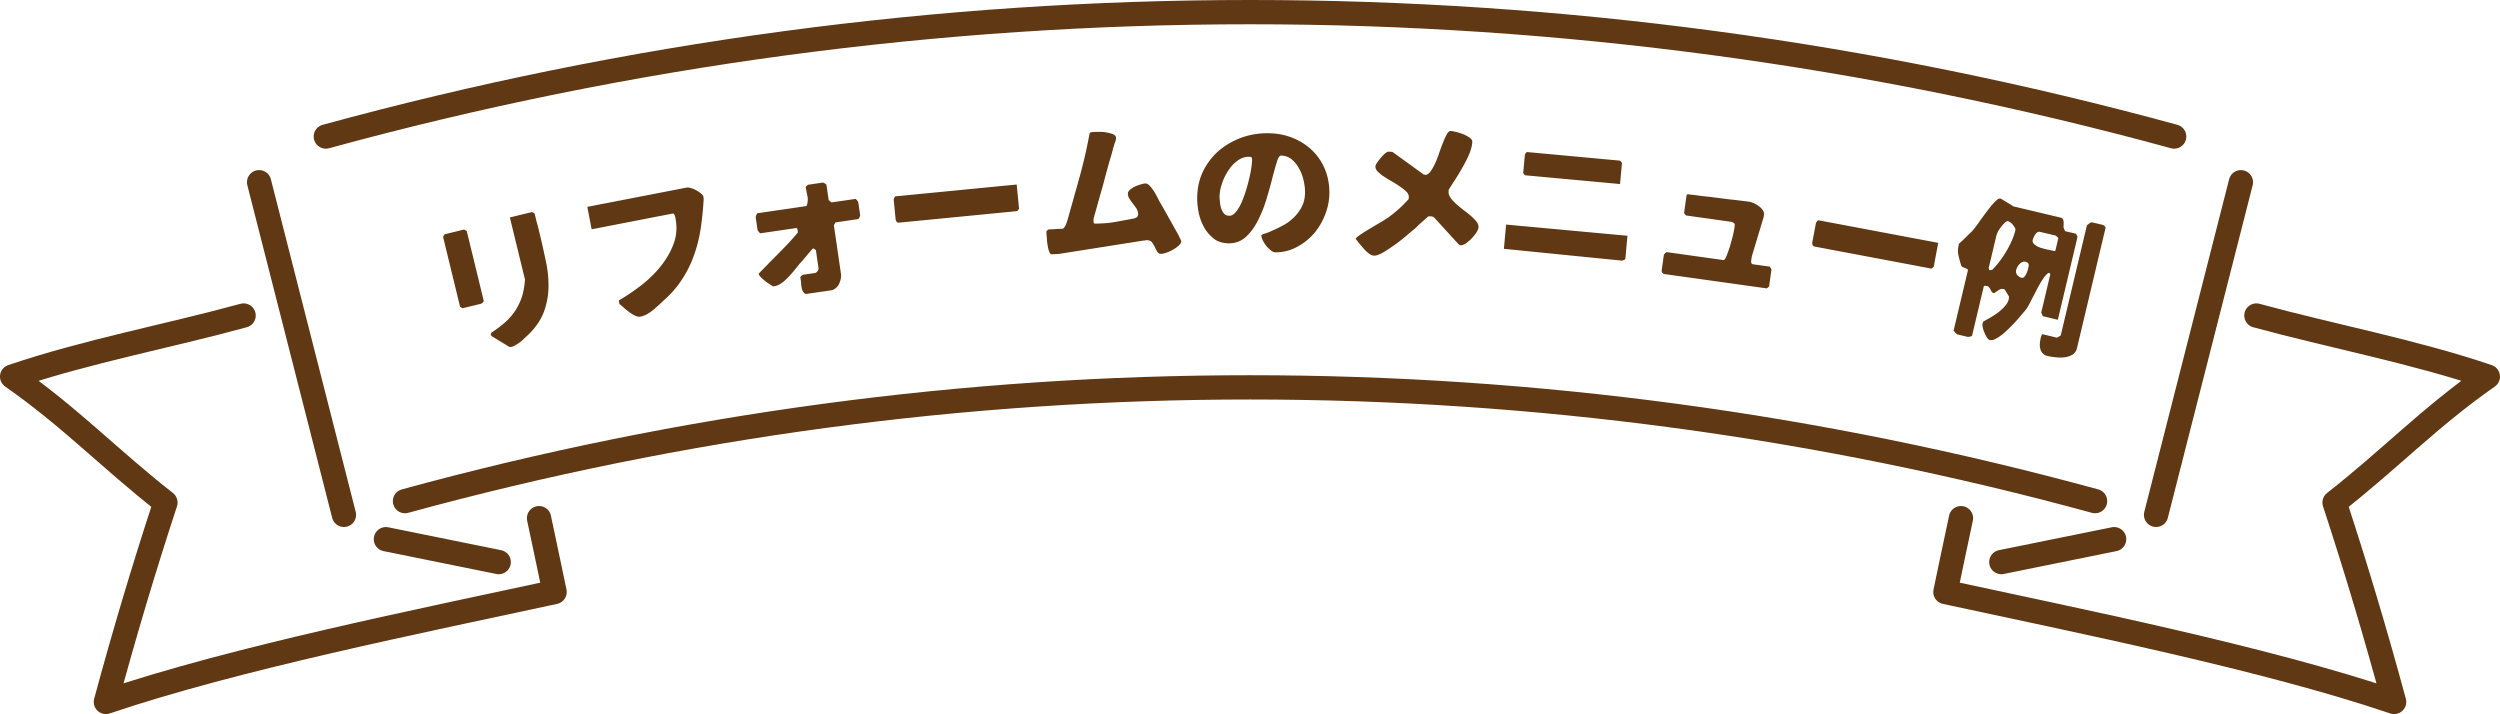
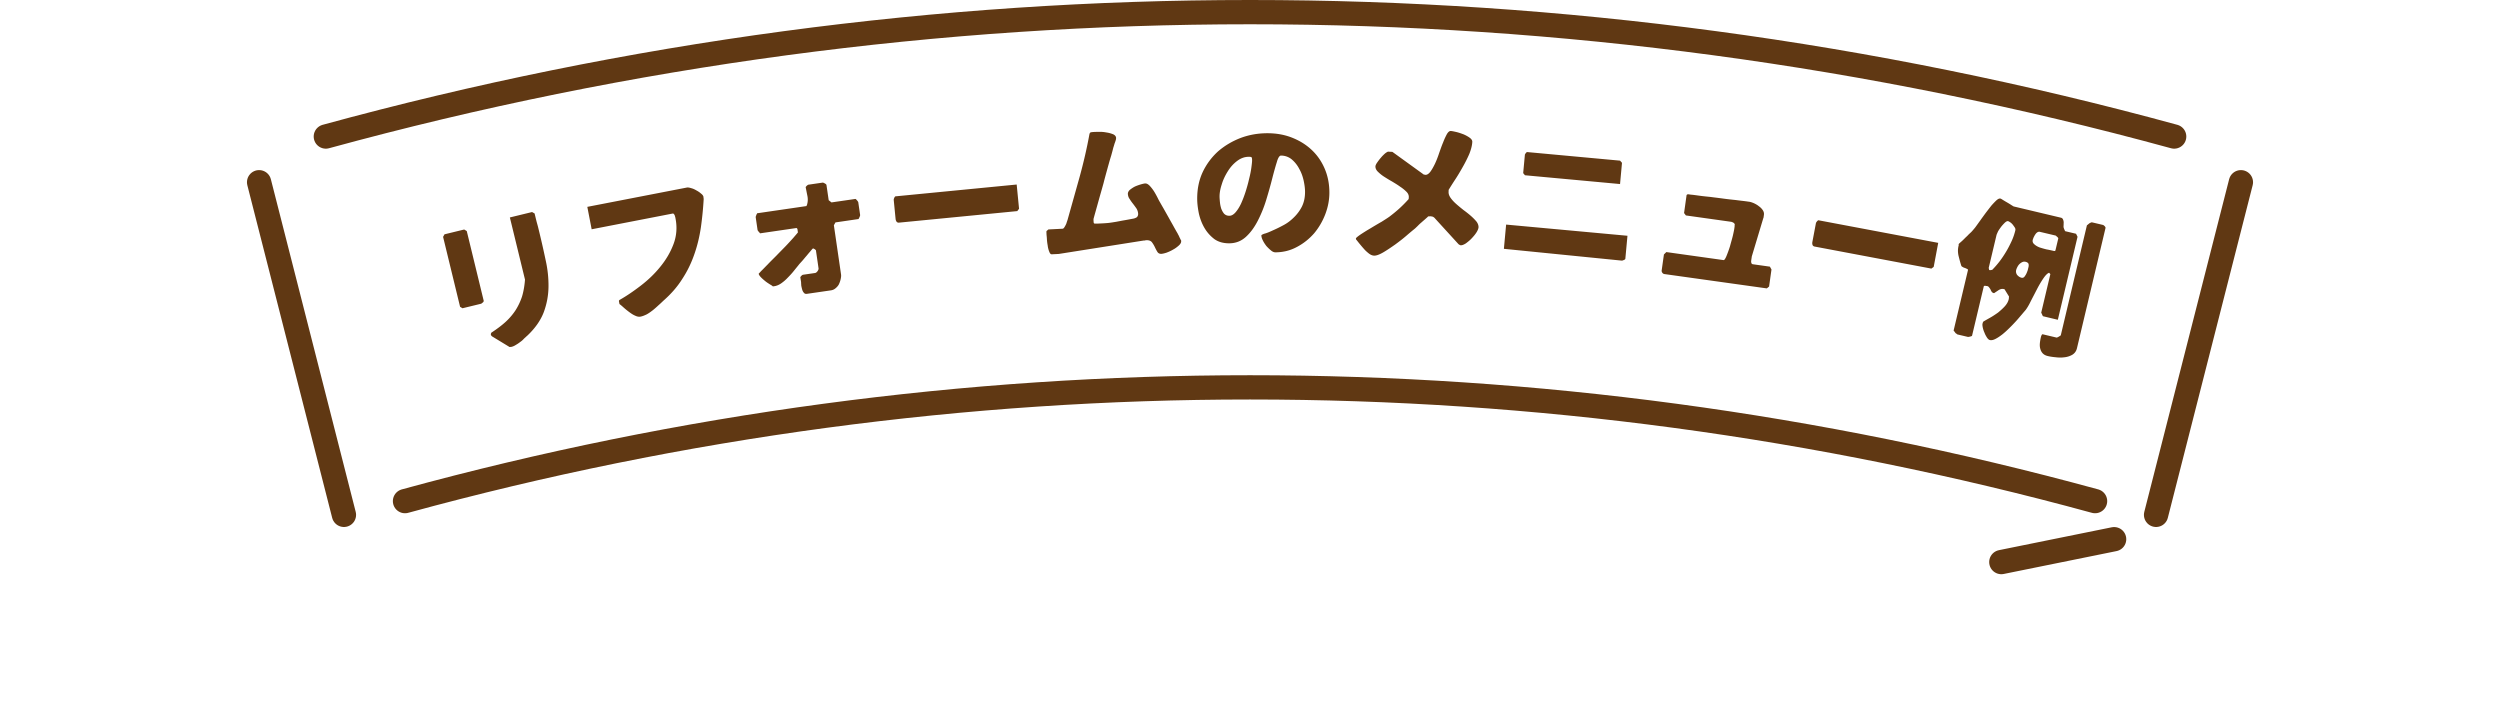
<svg xmlns="http://www.w3.org/2000/svg" id="_レイヤー_2" data-name="レイヤー_2" viewBox="0 0 771.43 220.35">
  <defs>
    <style>.cls-1{fill:none;stroke:#603813;stroke-linecap:round;stroke-linejoin:round;stroke-width:7.49px}</style>
  </defs>
  <g id="_レイヤー_1-2" data-name="レイヤー_1">
-     <path class="cls-1" d="M691.48 56.23c-8.73 34.22-17.47 68.43-26.18 102.64m-60.2 1.02c-1.7 7.86-4.8 22.79-4.8 22.79 40.92 8.86 98.52 20.37 138.46 33.92-5.54-20.52-11.66-41.04-18.38-61.53 16.98-13.28 29.33-26.31 47.3-38.86-22.98-7.8-48.11-12.47-71.42-18.85M100.54 42.13c187.11-51.18 383.26-51.18 570.35 0m-24.41 112.5c-171.08-46.8-350.44-46.8-521.51 0m527.39 11.75l-34.81 7.06M79.95 56.23c8.73 34.22 17.47 68.43 26.18 102.64" />
-     <path class="cls-1" d="M166.33 159.89c1.69 7.86 4.8 22.79 4.8 22.79-40.91 8.86-98.52 20.37-138.46 33.92 5.54-20.52 11.66-41.04 18.38-61.53-16.98-13.28-29.34-26.31-47.31-38.86 22.99-7.8 48.12-12.47 71.43-18.85m43.91 69.02l34.81 7.06" />
+     <path class="cls-1" d="M691.48 56.23c-8.73 34.22-17.47 68.43-26.18 102.64m-60.2 1.02M100.54 42.13c187.11-51.18 383.26-51.18 570.35 0m-24.41 112.5c-171.08-46.8-350.44-46.8-521.51 0m527.39 11.75l-34.81 7.06M79.95 56.23c8.73 34.22 17.47 68.43 26.18 102.64" />
    <path d="M136.73 73.08l.44-.78 6.07-1.48.79.48 5.25 21.6s-.02.1-.1.17c-.02.1-.1.17-.14.23-.05.01-.16.14-.29.21-.16.14-.24.2-.24.2l-5.8 1.41-.74-.45-5.25-21.6zm14.77 29.88c.06-.16.07-.31.16-.33 1.62-1.07 3.1-2.16 4.33-3.28 1.23-1.12 2.24-2.33 3.09-3.61a18.9 18.9 0 002.01-4.26c.45-1.51.76-3.23.91-5.2l-4.67-19.18 6.85-1.67.78.44s.07.27.19.78c.11.46.24 1 .39 1.6s.35 1.22.5 1.86c.17.69.3 1.23.39 1.6.7 2.88 1.34 5.72 1.94 8.57.63 2.8.91 5.54.88 8.2-.03 2.67-.51 5.25-1.44 7.8-.94 2.5-2.62 4.94-5.02 7.22-.32.27-.63.59-1.03.93-.34.37-.73.76-1.19 1.06-.45.35-.86.64-1.33.9-.46.3-.89.51-1.35.62-.09.02-.23.06-.38.04-.18.04-.29.02-.29.02l-5.28-3.21c-.1-.02-.18-.15-.31-.26-.08-.13-.15-.21-.16-.25-.01-.05 0-.19 0-.39zm39.57-9.59c-.03-.14-.05-.28-.09-.46.02-.15.08-.3.26-.39 2.07-1.17 4.23-2.64 6.48-4.37s4.27-3.65 6.01-5.81c1.78-2.17 3.15-4.49 4.1-7.02s1.15-5.16.62-7.88c-.02-.09-.04-.23-.07-.37-.04-.18-.12-.36-.15-.54-.08-.18-.16-.35-.28-.47-.13-.17-.28-.19-.46-.15l-24.92 4.84-1.34-6.92 30.73-5.96c.28-.05.72 0 1.28.18.55.13 1.08.37 1.62.69.53.28 1.03.61 1.43.97.45.34.71.68.77 1 0 .05.04.18.02.33.04.18.05.28.06.32-.17 3.05-.47 5.98-.87 8.84-.44 2.91-1.1 5.67-2.03 8.29-.92 2.67-2.15 5.21-3.7 7.57-1.5 2.4-3.46 4.65-5.83 6.73-.44.42-.93.9-1.5 1.39-.57.54-1.14 1.04-1.76 1.54-.58.45-1.21.91-1.86 1.27-.66.32-1.28.58-1.88.7-.55.11-1.1.02-1.73-.29-.63-.26-1.23-.67-1.85-1.13s-1.18-.92-1.71-1.39c-.52-.47-.93-.83-1.26-1.05-.03-.14-.06-.32-.09-.46zm56-7.06c-.06-.42-.1-.7-.12-.79.08-.11.2-.27.36-.43.17-.17.34-.29.48-.31l3.72-.54c.23-.03.49-.21.73-.53.28-.37.38-.67.34-.91l-.81-5.58s-.11-.13-.27-.25c-.21-.16-.37-.23-.47-.26 0-.05-.05-.04-.15-.03-.05 0-.09.01-.13.07-.17.17-.45.49-.85.98-.45.49-.85 1.03-1.34 1.57-.44.54-.89 1.08-1.3 1.52-.41.44-.7.77-.85.98-.44.54-.97 1.19-1.53 1.89s-1.18 1.36-1.84 2.03c-.62.66-1.29 1.23-1.98 1.71s-1.41.78-2.11.88c-.14.02-.28.04-.46.07-.11-.13-.38-.33-.85-.59-.47-.31-.99-.62-1.48-1.02s-.97-.81-1.37-1.23c-.39-.42-.63-.76-.68-1.09 0 0 .29-.28.78-.83.54-.51 1.2-1.22 2.03-2.05.78-.83 1.7-1.72 2.69-2.72.95-.99 1.9-1.94 2.81-2.88.91-.94 1.68-1.81 2.38-2.58.65-.76 1.14-1.31 1.42-1.68-.03-.19-.05-.33-.07-.46-.01-.09-.04-.28-.07-.51-.09-.27-.2-.4-.39-.37L234.53 72s-.05-.04-.12-.17c-.11-.13-.17-.21-.27-.25-.01-.09-.13-.22-.24-.34-.07-.13-.13-.22-.13-.22l-.59-4.05s.03-.1.06-.25c.07-.2.15-.31.13-.4.08-.11.11-.21.19-.31.03-.15.07-.2.07-.2l15.21-2.22s.03-.1.11-.21c.03-.15.11-.25.1-.3.25-.89.27-1.75.09-2.63-.18-.88-.36-1.8-.54-2.72.08-.11.2-.27.37-.43.21-.17.34-.29.48-.31l4.33-.63c.19-.03.39.04.7.23.36.18.53.35.55.54l.68 4.65.86.68 7.44-1.08s.05.04.17.17c.11.08.21.16.23.25.11.08.17.17.29.34.07.13.13.22.13.22l.59 4.05s-.03.1-.06.25c-.07.15-.1.3-.18.41 0 .05-.07.15-.15.31-.07.15-.11.21-.11.21l-7.12 1.04-.49.88 2.21 15.16c.07.46 0 .95-.12 1.49-.11.54-.32 1.09-.53 1.55-.26.51-.63.9-1.05 1.25s-.87.55-1.38.63L249 90.67c-.42.06-.72-.04-.95-.34-.23-.25-.42-.6-.53-1.02s-.21-.82-.28-1.24c-.01-.43-.06-.75-.04-.94-.02-.14-.05-.37-.12-.79zm67.37-21.88l-.54.71-36.49 3.56c-.33.03-.62-.08-.79-.35a1.85 1.85 0 01-.27-.82l-.58-5.94s.04-.1.07-.29c.08-.15.11-.29.16-.35 0-.05.08-.15.12-.2.08-.1.13-.15.17-.16l37.43-3.65.73 7.49zm38.83 9.78c-.24.01-.38.02-.42.02l-26.14 4.13-2.21.11c-.28.01-.53-.26-.75-.86-.22-.55-.39-1.2-.47-1.91-.13-.7-.21-1.35-.24-2.01s-.1-1.08-.11-1.26c0-.14-.02-.38-.03-.66-.01-.28.02-.47.02-.47l.59-.5 4.37-.22c.19 0 .37-.16.59-.5.22-.34.39-.68.56-1.06.12-.38.24-.76.37-1.1.12-.38.16-.62.2-.72 1.2-4.25 2.4-8.54 3.59-12.79 1.15-4.2 2.16-8.53 2.97-12.95.08-.38.25-.62.53-.64.23-.06.51-.07.79-.09.33-.02.84-.04 1.6-.03.75-.04 1.51.02 2.27.17.76.1 1.47.3 2.1.55.58.25.93.66.95 1.18 0 .05 0 .14-.04.24v.09c0 .09-.04.24-.12.48s-.16.53-.29.81c-.08.29-.16.53-.24.81-.08.24-.12.43-.16.48-.12.52-.35 1.38-.67 2.53-.37 1.15-.72 2.44-1.12 3.87-.4 1.48-.84 3.01-1.23 4.58-.44 1.62-.88 3.1-1.28 4.53l-1.08 3.87c-.32 1.14-.56 2-.72 2.58 0 .05 0 .14-.03.28 0 .14.01.28.02.33 0 .09.01.28.03.56.06.23.16.37.39.36.09 0 .38-.02.85 0 .42-.02.7-.04.84-.04.89-.04 1.74-.09 2.53-.17.79-.09 1.54-.22 2.33-.35.75-.13 1.58-.31 2.42-.45.84-.14 1.82-.33 2.84-.52.42-.07.79-.23 1.11-.43.27-.25.44-.63.42-1.06-.03-.56-.2-1.12-.5-1.62-.35-.5-.71-1-1.06-1.45-.4-.5-.76-1-1.06-1.5-.35-.45-.52-1.01-.55-1.57-.02-.42.19-.86.6-1.25.45-.35.95-.71 1.55-1.02.6-.27 1.2-.48 1.8-.66.6-.17 1.07-.29 1.4-.3.47-.02.91.24 1.4.73.5.54.95 1.13 1.36 1.77.41.68.77 1.33 1.09 1.97.31.64.57 1.1.68 1.28.21.37.57 1.01 1.13 1.97.52.92 1.08 1.92 1.65 2.93.57 1.05 1.14 2.01 1.66 2.98.52.92.88 1.56 1.08 1.88 0 .09.11.23.21.41.11.23.21.41.32.69.11.23.21.41.31.64.1.18.2.32.21.41v.14c.02.42-.19.86-.73 1.35-.5.45-1.08.9-1.77 1.26-.68.41-1.33.68-2.02.95-.7.22-1.21.34-1.58.36-.56.03-1-.19-1.26-.64-.26-.41-.52-.92-.78-1.47-.26-.55-.57-1.05-.92-1.51-.35-.41-.92-.61-1.63-.58-.09 0-.28.01-.51.07zm36.96-2.11c.66-.19 1.5-.52 2.49-.99.99-.43 2.07-.95 3.29-1.61 1.17-.61 2.25-1.42 3.24-2.41.98-.94 1.83-2.07 2.48-3.34.65-1.32.98-2.82.97-4.56 0-1.03-.15-2.16-.43-3.48-.29-1.27-.71-2.49-1.37-3.62a9.508 9.508 0 00-2.31-2.91 5.163 5.163 0 00-3.34-1.17c-.42 0-.89.66-1.26 2.02-.42 1.32-.89 3.01-1.4 4.99-.51 2.02-1.12 4.19-1.82 6.49-.7 2.35-1.59 4.52-2.62 6.54s-2.25 3.72-3.7 5.04c-1.45 1.32-3.14 1.98-5.17 1.99-1.79 0-3.29-.41-4.56-1.3-1.22-.94-2.21-2.02-3.02-3.38-.8-1.36-1.37-2.82-1.75-4.46-.33-1.6-.53-3.2-.53-4.65 0-3.01.55-5.73 1.72-8.23a20.41 20.41 0 014.73-6.36c2.02-1.74 4.32-3.11 6.9-4.11 2.63-.99 5.35-1.47 8.27-1.48 2.68 0 5.17.41 7.48 1.3 2.3.89 4.33 2.1 6.07 3.7 1.74 1.59 3.11 3.52 4.1 5.77.99 2.25 1.52 4.74 1.52 7.56 0 2.21-.41 4.42-1.25 6.63-.84 2.21-2.01 4.19-3.46 5.93-1.5 1.7-3.23 3.11-5.3 4.2-2.02 1.09-4.23 1.66-6.67 1.66-.42 0-.89-.19-1.37-.61-.47-.38-.94-.84-1.41-1.36-.42-.56-.8-1.13-1.09-1.74-.28-.56-.43-1.08-.43-1.5 0-.14.33-.33.99-.57zm-13.8-9.83c.05.71.19 1.36.38 2.02.24.66.52 1.17.9 1.64.42.42.94.66 1.65.65.66 0 1.31-.38 1.92-1.09.61-.71 1.17-1.6 1.68-2.68.51-1.13.98-2.35 1.4-3.67.42-1.32.79-2.63 1.07-3.9.33-1.27.56-2.45.7-3.48.14-1.03.23-1.79.23-2.3 0-.47-.05-.75-.14-.89-.09-.14-.38-.19-.85-.19-1.32 0-2.49.43-3.62 1.28s-2.06 1.88-2.86 3.16c-.8 1.27-1.45 2.59-1.87 4-.47 1.41-.7 2.68-.7 3.81 0 .42.05.99.1 1.64zm41.95 11.35c0-.19.5-.59 1.37-1.21.87-.57 1.89-1.23 3.1-1.93 1.16-.7 2.32-1.4 3.48-2.05 1.11-.7 1.94-1.23 2.42-1.58 1.17-.89 2.2-1.74 3.08-2.54.93-.85 1.87-1.8 2.81-2.84 0-.05.05-.14.06-.28 0-.14.01-.28.02-.33.02-.56-.18-1.14-.72-1.68-.5-.49-1.13-1.04-1.91-1.54-.73-.55-1.6-1.06-2.51-1.62-.92-.51-1.74-1.02-2.52-1.52s-1.41-1.05-1.91-1.54-.75-1.07-.73-1.63c.01-.24.17-.65.52-1.15.35-.5.75-1.05 1.2-1.55.4-.5.84-.9 1.28-1.31.49-.35.78-.53.96-.52l1.27.06 9.71 7.02s.09 0 .23.01c.09.05.19.05.23.06.56.03 1.05-.33 1.55-.96.5-.68.96-1.51 1.43-2.48.47-1.01.89-2.08 1.28-3.28.43-1.2.81-2.32 1.23-3.29.38-1.02.79-1.85 1.15-2.54.41-.69.8-1 1.22-.98.38.02.94.14 1.68.31.75.17 1.49.44 2.23.71.74.32 1.38.67 1.93 1.07s.81.84.79 1.26c-.05 1.13-.39 2.38-.92 3.72a40.43 40.43 0 01-2.01 4c-.77 1.38-1.53 2.66-2.34 3.89-.81 1.23-1.47 2.29-2.03 3.2 0 .05 0 .14-.01.33 0 .19-.01.28-.01.28-.03.61.18 1.23.62 1.86.44.63 1.03 1.27 1.7 1.86.72.64 1.45 1.24 2.27 1.89.82.6 1.59 1.2 2.27 1.8.68.59 1.26 1.19 1.75 1.77.44.58.65 1.21.63 1.77-.02.38-.23.93-.63 1.57s-.9 1.23-1.5 1.86c-.54.59-1.18 1.08-1.76 1.52-.63.4-1.16.61-1.53.59h-.19c-.04-.05-.18-.1-.32-.16-.14-.1-.23-.15-.27-.2l-7.17-7.85c-.27-.34-.54-.5-.73-.6a4.03 4.03 0 00-.79-.13c-.05 0-.19 0-.33.03-.14 0-.24 0-.33-.01-.1.18-.39.41-.79.76-.44.4-.88.76-1.32 1.16-.49.4-.88.81-1.28 1.21-.39.36-.64.63-.83.76-.49.4-1.32 1.07-2.4 2.01-1.08.94-2.29 1.87-3.56 2.8-1.26.88-2.48 1.72-3.68 2.42-1.21.7-2.16 1.03-2.82 1-.52-.02-1.03-.23-1.57-.63-.5-.4-1.04-.85-1.49-1.38-.49-.54-.94-1.08-1.39-1.62-.45-.54-.8-1.02-1.11-1.37 0-.09-.04-.19-.03-.28zm46.37-4.32l37.44 3.45-.66 7.16s-.06.09-.15.13c-.06.09-.15.13-.21.17-.05 0-.2.08-.34.11l-.29.11-36.48-3.65.69-7.49zm5.76-21.51s.06-.14.12-.27c.11-.13.17-.27.22-.31.05-.04.11-.13.16-.17.1-.08.15-.13.2-.12l28.69 2.65.6.67-.6 6.55-29.34-2.71-.55-.66.52-5.62zm43.66 29.99l17.68 2.48c.23.03.53-.4.89-1.25.36-.9.74-1.89 1.09-3.03.3-1.14.64-2.24.89-3.29.25-1.1.39-1.8.43-2.08.01-.09.05-.33.1-.7 0-.38.04-.61.05-.7-.07-.2-.23-.37-.49-.54-.31-.14-.54-.22-.63-.23l-13.96-1.96-.56-.74.78-5.58.36-.23s.33.04.98.14c.61.04 1.45.16 2.47.3 1.07.15 2.24.27 3.55.4 1.3.18 2.61.32 3.96.51 1.3.18 2.61.32 3.88.45 1.21.17 2.29.27 3.22.4.05 0 .19.03.42.06.23.03.42.06.51.07.42.06.87.22 1.41.44.53.26 1.06.53 1.53.93.52.36.89.74 1.21 1.21s.43.96.36 1.47c-.01.09-.04.28-.07.51-.04.28-.06.46-.11.46l-3.56 11.84s-.02.14-.05.37c-.03.19-.05.37-.07.46-.01.09-.03.19-.05.37-.03.19-.05.37-.03.52.03.15.05.29.13.45.07.15.21.22.39.25l5.26.74.49.88-.74 5.26-.7.57-31.65-4.43c-.19-.03-.41-.15-.61-.42-.15-.26-.22-.46-.19-.64l.7-4.98.72-.71zm82.52 4.57l-.72.53-36.03-6.8c-.32-.06-.57-.25-.66-.56-.09-.3-.08-.59-.03-.87l1.11-5.87s.06-.08.14-.26c.12-.12.19-.25.25-.29 0-.05.12-.12.17-.16.11-.08.17-.11.21-.1l36.95 6.97-1.39 7.39zm7.67-6.77c.04-.18.06-.27.08-.32.14-.16.37-.35.75-.69.36-.3.74-.69 1.13-1.08.38-.39.8-.73 1.14-1.13.37-.35.62-.58.74-.69.32-.31.72-.79 1.26-1.44.49-.66 1.01-1.4 1.58-2.18.58-.83 1.16-1.61 1.79-2.47.63-.82 1.19-1.55 1.74-2.24.58-.63 1.1-1.19 1.53-1.57.49-.42.86-.57 1.18-.49l.14.03c.13.08.38.23.76.47s.8.48 1.23.73.8.48 1.18.72c.33.22.63.39.76.47l14.63 3.48c.27.07.52.27.6.53.13.27.2.58.22.92-.03.33-.01.67-.04 1s0 .63.1.8c.01.15.12.32.21.53s.15.37.2.38l3.34.79.46.93-6.08 25.61-4.57-1.09s-.08-.07-.1-.17c-.08-.07-.1-.17-.14-.23-.02-.1-.08-.26-.19-.43-.06-.16-.13-.27-.13-.27l2.82-11.89-.38-.43c-.58.2-1.16.83-1.84 1.83-.67 1-1.32 2.1-1.96 3.35-.62 1.21-1.25 2.41-1.87 3.61-.58 1.22-1.13 2.1-1.55 2.67-.27.32-.66.76-1.2 1.41-.53.6-1.08 1.29-1.73 2-.65.71-1.36 1.46-2.12 2.2-.75.74-1.5 1.43-2.21 1.99-.77.59-1.46 1.05-2.12 1.38-.66.33-1.21.44-1.72.32-.27-.07-.55-.32-.84-.73-.28-.45-.56-.91-.76-1.48-.26-.54-.42-1.07-.54-1.58-.11-.56-.16-.96-.09-1.23.01-.05.03-.14.08-.32.09-.17.11-.26.12-.31.57-.35 1.29-.76 2.13-1.23s1.64-1.01 2.46-1.59c.78-.64 1.46-1.25 2.11-1.96.6-.68 1.01-1.4 1.18-2.13.03-.14.06-.27.06-.47 0-.19.03-.33.04-.38l-1.39-2.26s-.14-.03-.27-.06c-.5-.12-1.01 0-1.58.35-.52.36-.97.64-1.32.89-.06.04-.1.02-.15.01-.27-.06-.48-.21-.63-.39-.14-.23-.28-.45-.36-.71-.14-.23-.28-.45-.43-.63a.975.975 0 00-.62-.44c-.09-.02-.24 0-.56-.08-.29-.02-.44.04-.49.22l-3.62 15.23s-.06.03-.17.1c-.15.01-.26.08-.36.11-.06.04-.2.05-.35.06-.21.05-.31.07-.31.07l-3.34-.79s-.08-.07-.24-.2c-.13-.08-.25-.16-.33-.22-.07-.11-.17-.28-.32-.46-.2-.19-.27-.3-.25-.35l4.41-18.57c.04-.18-.03-.3-.24-.4-.22-.1-.44-.2-.7-.31-.23-.05-.49-.17-.7-.31-.22-.1-.38-.23-.43-.44-.31-.94-.56-1.92-.83-3-.23-1.07-.24-2.04-.01-3 .01-.05.03-.14.08-.32zm14.3-6.89c-.38.39-.77.78-1.18 1.31-.36.5-.72.99-.97 1.46-.22.53-.4.87-.45 1.1l-2.39 10.06s0 .19.06.35c.01.15.04.25.07.31.05.01.08.07.13.08.09.02.15-.01.19 0 .05.01.19 0 .35-.06.19 0 .3-.03.31-.07.77-.78 1.5-1.62 2.26-2.6.71-.94 1.38-1.94 2.03-3.04.64-1.06 1.19-2.18 1.7-3.27.51-1.13.86-2.21 1.11-3.26.05-.23.03-.52-.15-.81-.21-.34-.43-.63-.65-.93-.27-.3-.5-.55-.79-.72-.29-.21-.51-.31-.64-.35-.27-.07-.6.1-.98.44zm3.79 16.16c.38.43.79.72 1.3.84.37.09.63 0 .88-.23.21-.29.43-.57.62-.96s.32-.74.46-1.15c.09-.37.16-.69.22-.91.1-.41.09-.8 0-1.06-.13-.27-.42-.49-.92-.6a1.48 1.48 0 00-.99.1c-.33.16-.61.34-.87.61-.25.23-.47.56-.65.91-.18.34-.3.65-.37.93-.13.55-.01 1.06.31 1.52zm5.29-9.46c.44.39.99.72 1.65.97.72.22 1.4.43 2.13.6.7.12 1.25.25 1.61.33.05.01.23.05.55.13.37.09.52.03.58-.2l.87-3.66s-.02-.1-.06-.16c-.07-.11-.15-.18-.19-.24-.08-.07-.16-.13-.32-.27-.12-.12-.2-.19-.2-.19l-4.89-1.16c-.32-.08-.58 0-.86.18-.24.18-.43.38-.58.63-.21.29-.32.55-.49.85-.13.35-.23.57-.29.8-.13.55.05 1.03.49 1.37zm2.21 28.11c.11-.26.24-.38.37-.35l4.3 1.02s.1-.02.26-.08.27-.13.44-.23c.11-.07.28-.17.4-.24.11-.07.18-.15.2-.24l8.04-33.84s.07-.08.24-.19c.18-.15.3-.27.36-.3.12-.12.29-.22.51-.31.23-.14.42-.14.56-.11l3.34.79s.13.08.25.16c.12.12.24.2.31.32 0 0 .08.07.1.17.07.11.1.17.09.21l-8.83 37.18c-.22.91-.71 1.57-1.45 2.02-.72.41-1.57.69-2.45.77-.9.12-1.81.1-2.75-.02-.95-.08-1.74-.22-2.33-.36-.69-.16-1.16-.42-1.55-.8-.35-.37-.62-.83-.75-1.34-.17-.52-.22-1.11-.17-1.73s.17-1.31.33-2c.01-.05.05-.23.17-.49z" fill="#603813" />
  </g>
</svg>